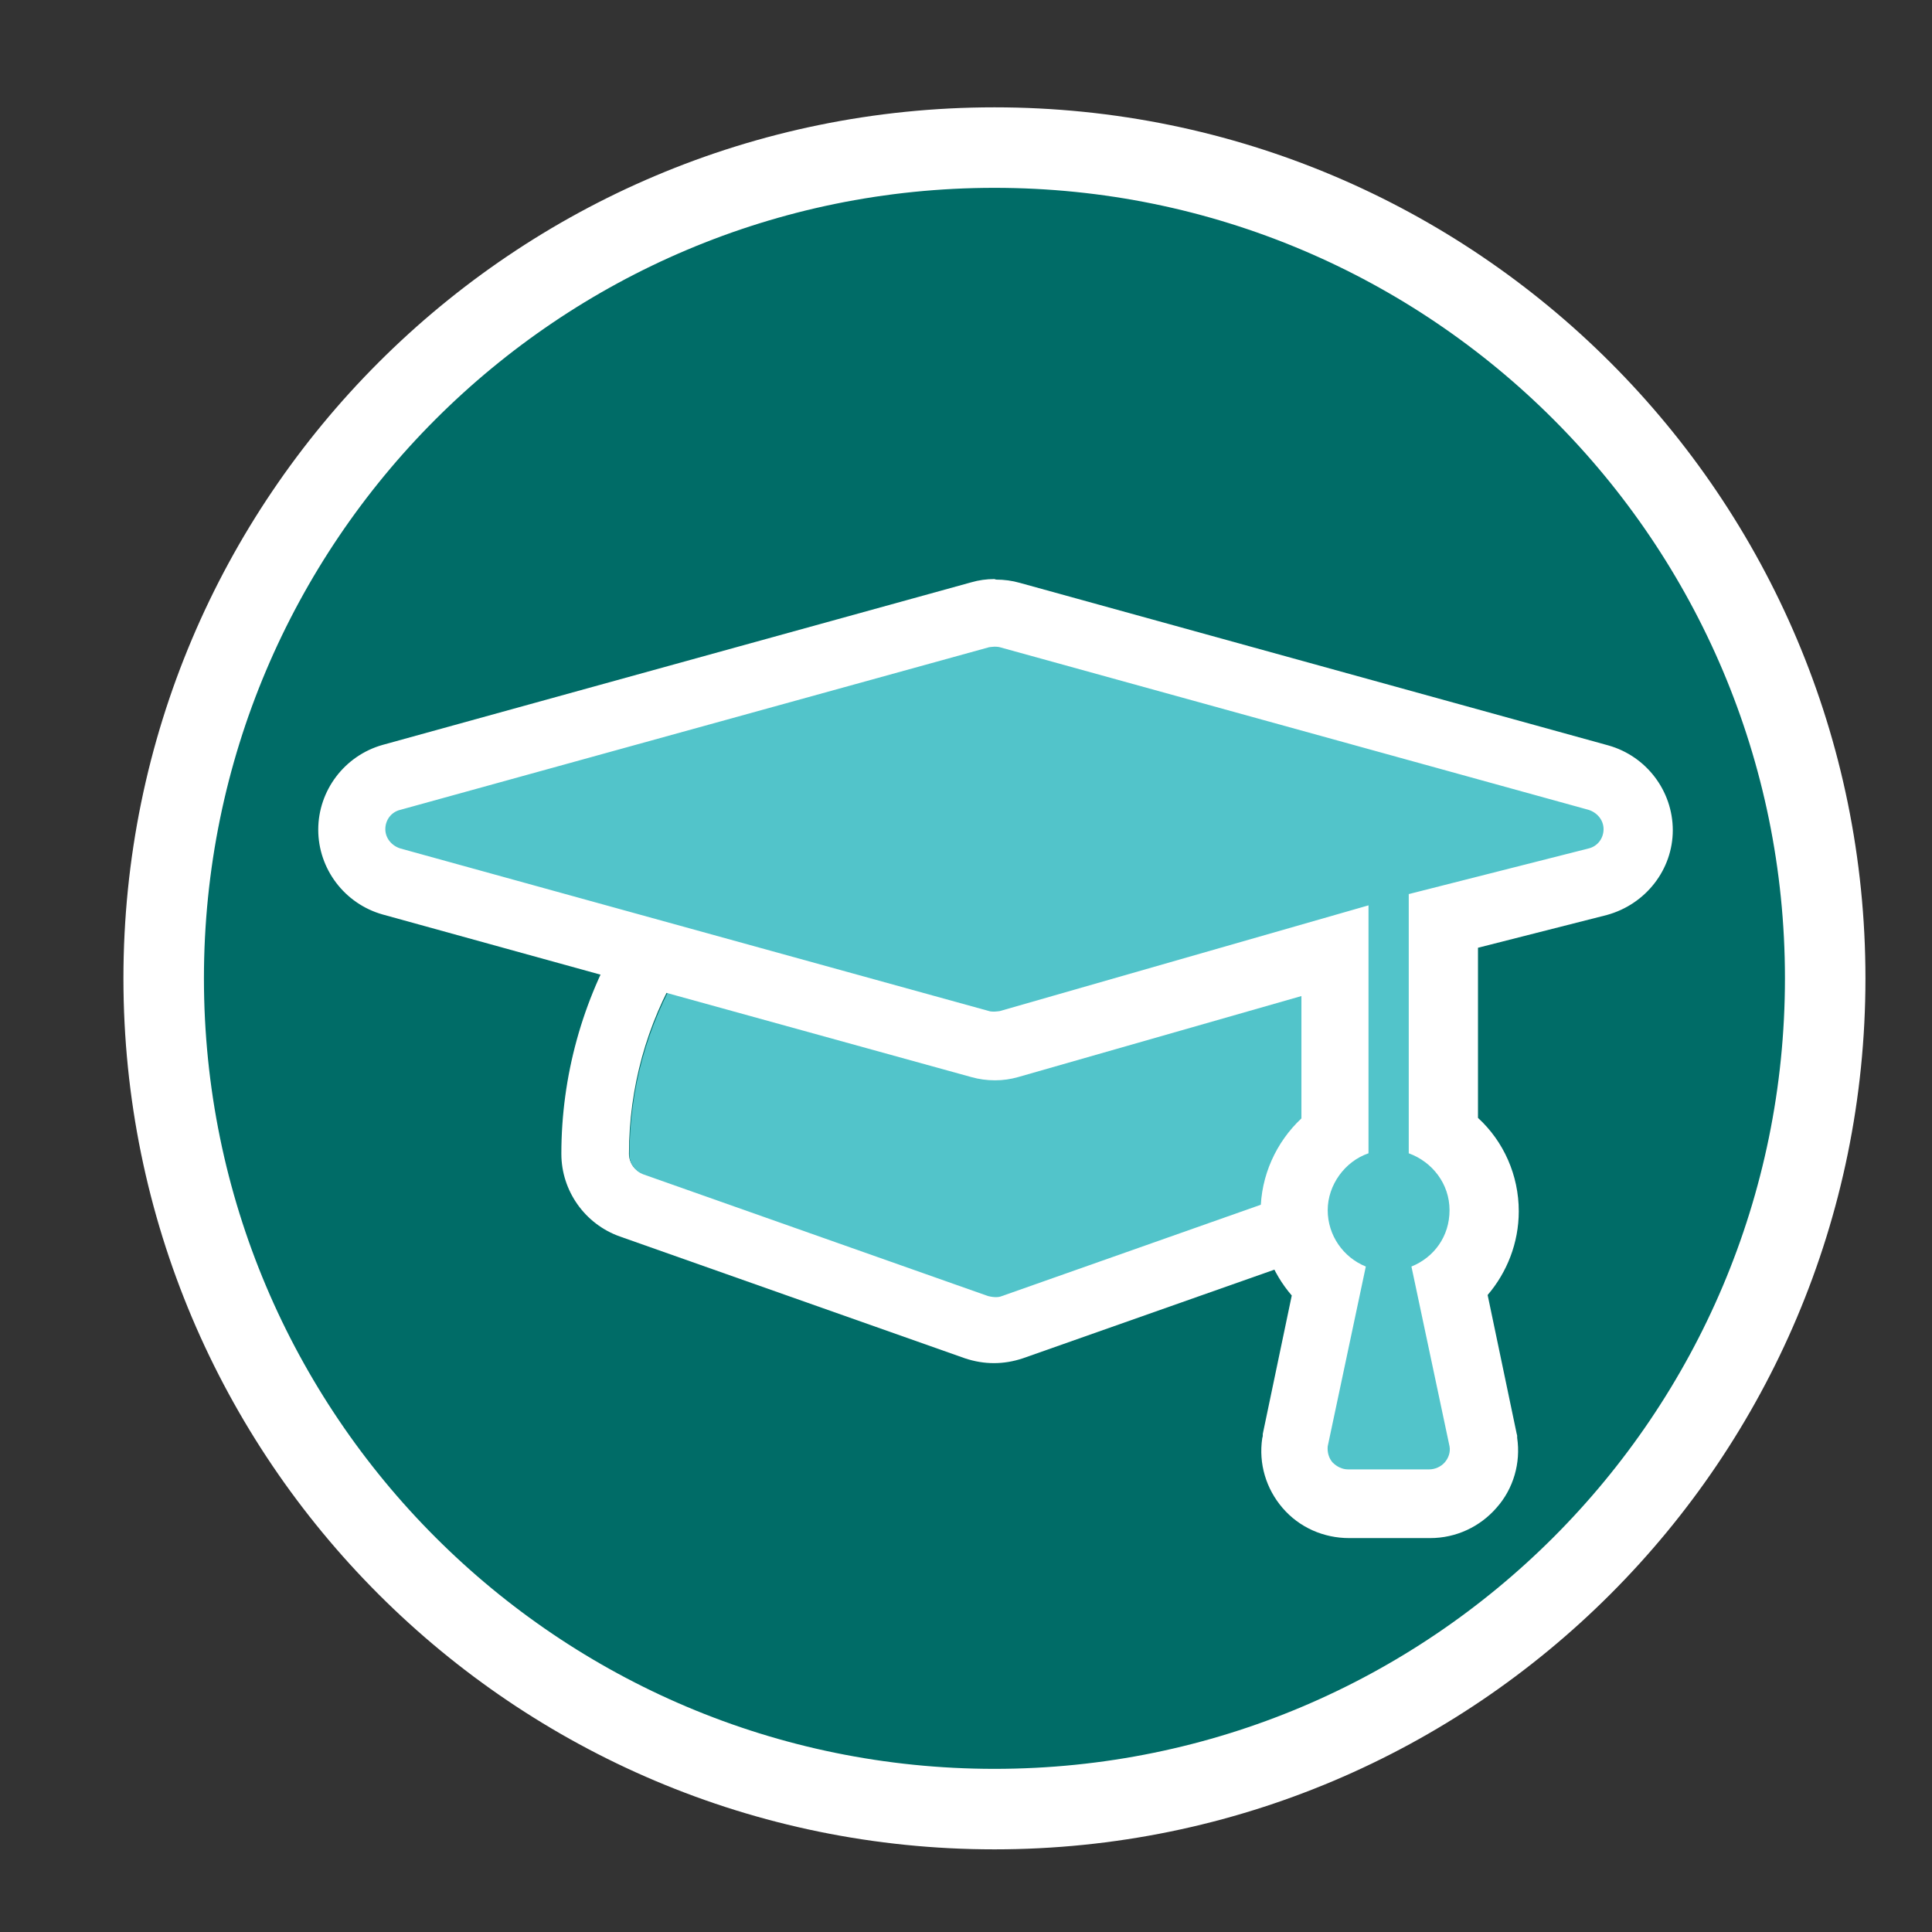
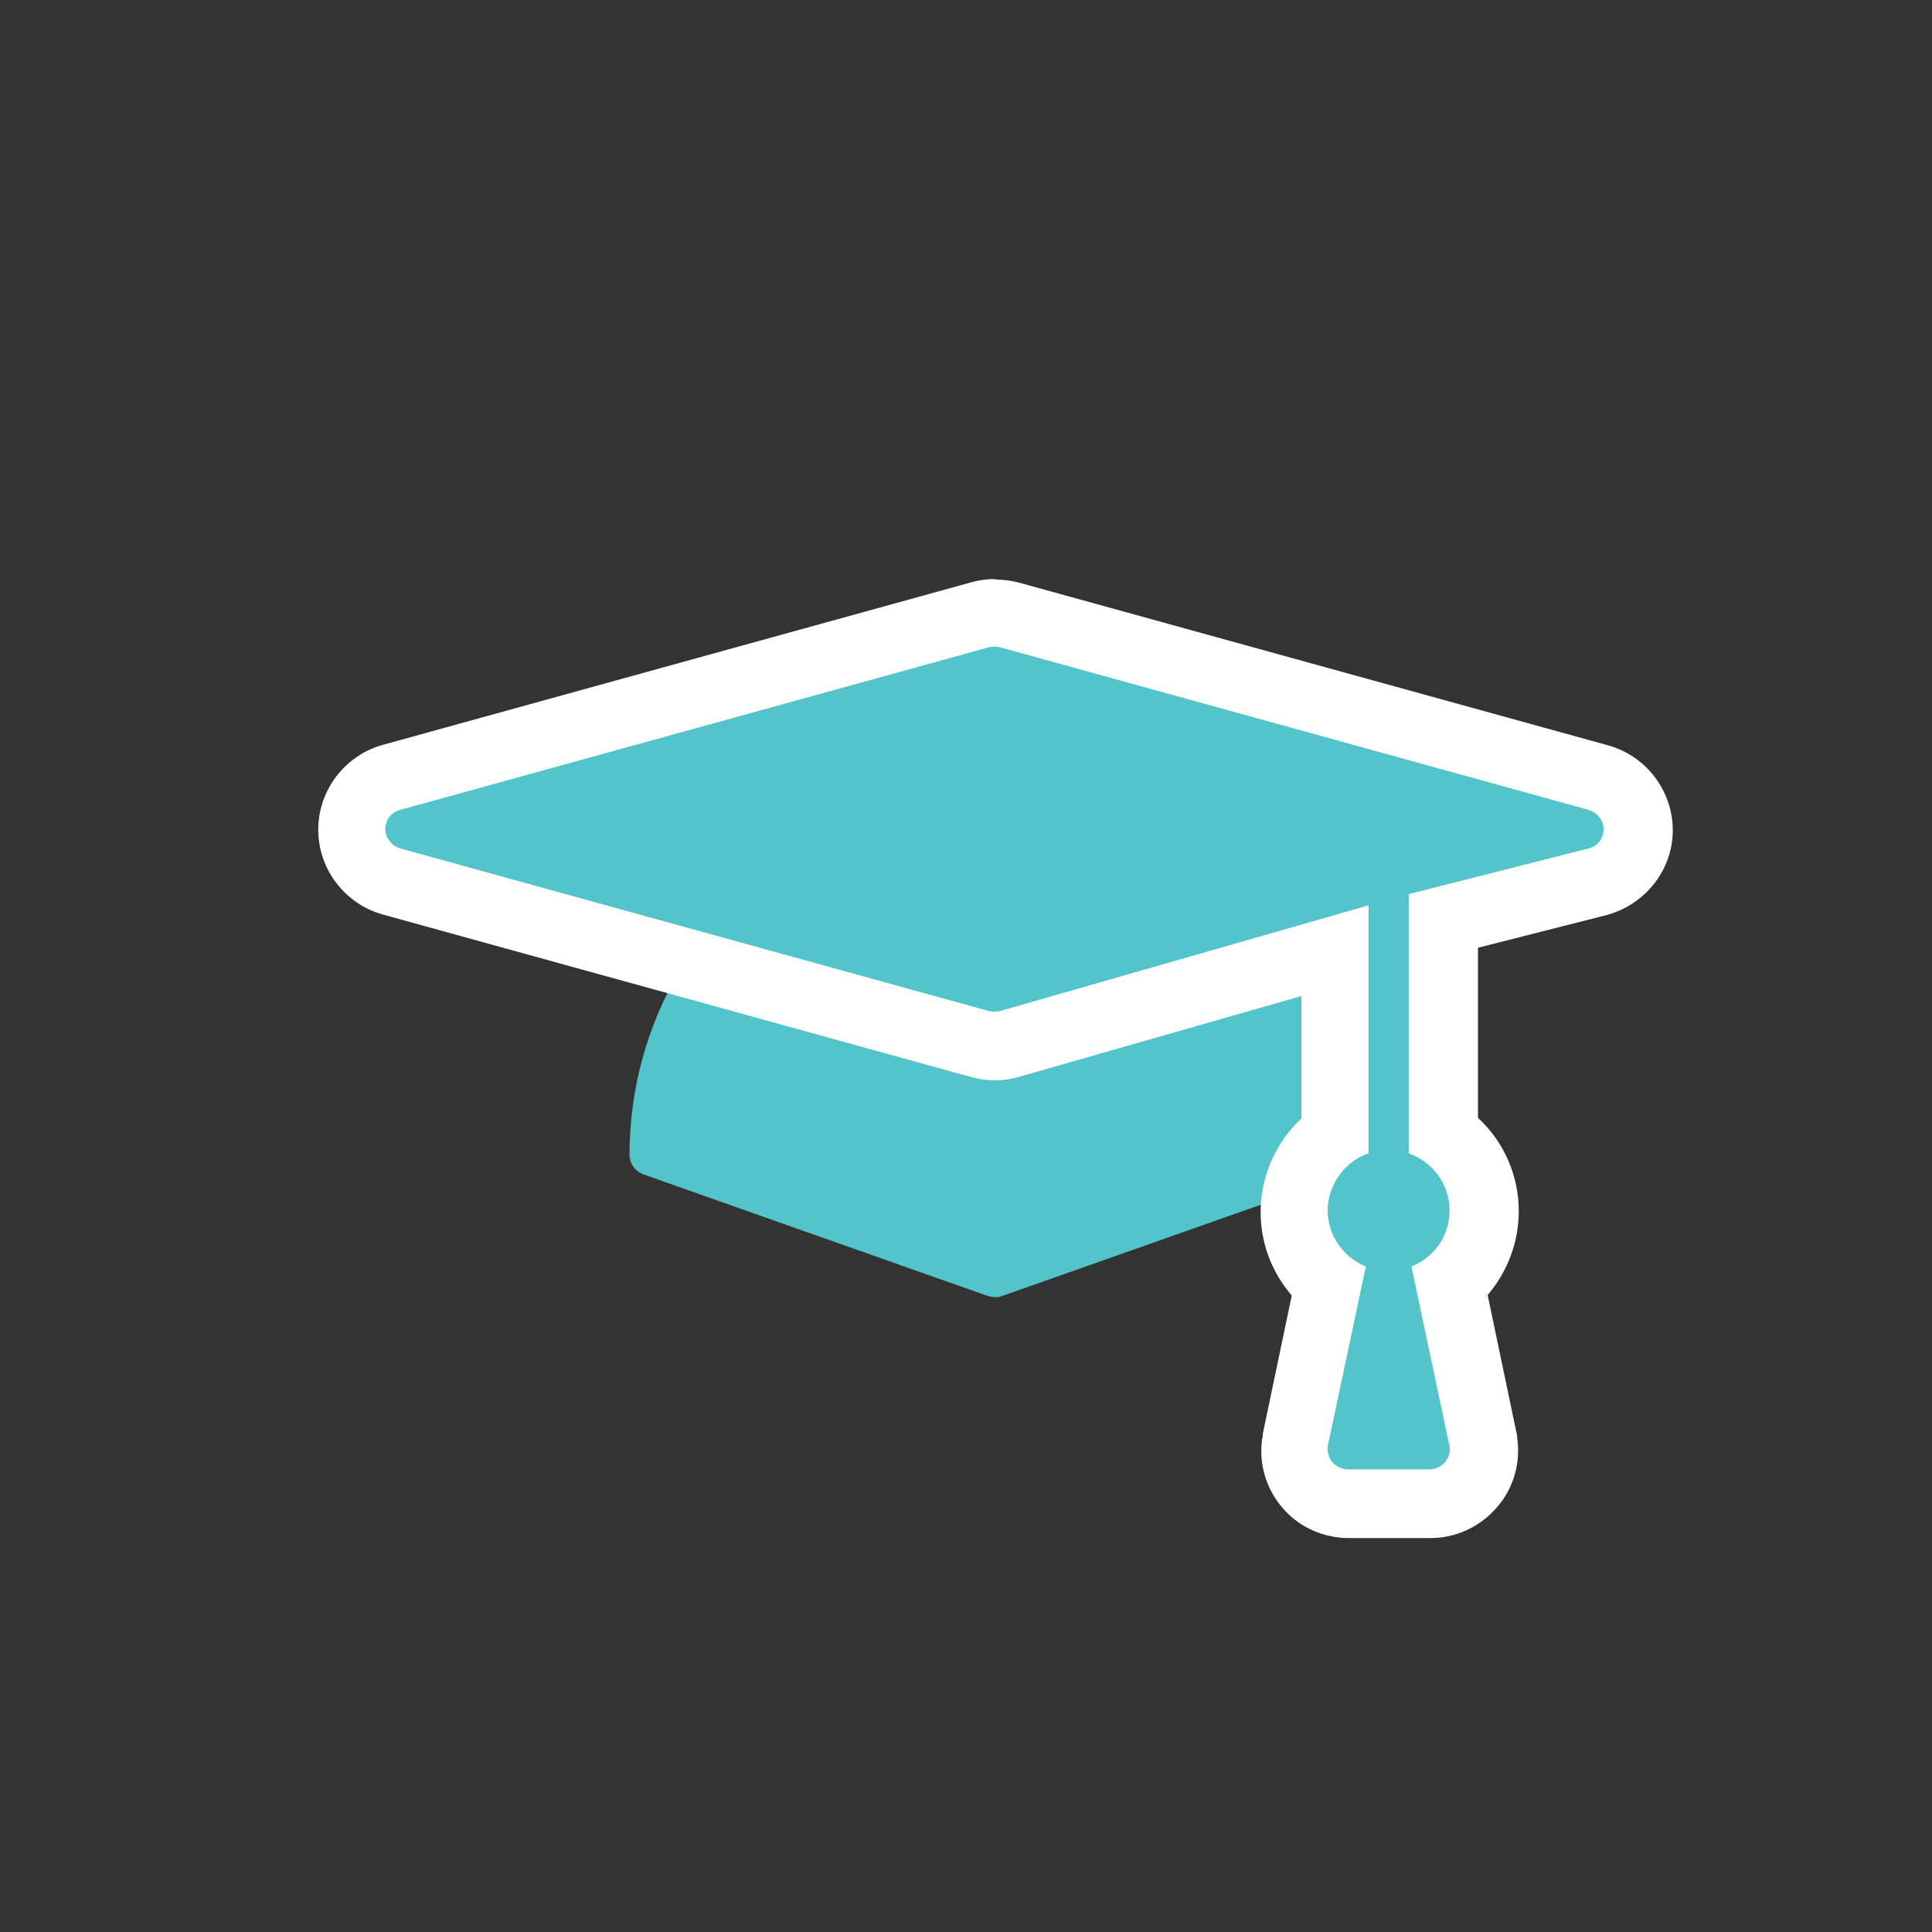
<svg xmlns="http://www.w3.org/2000/svg" width="36" height="36" viewBox="0 0 36 36" fill="none">
  <rect x="0" y="0" width="36" height="36" fill="#333333" stroke="none" />
-   <path d="M18.53 2.75C27.08 2.75 34.01 9.681 34.01 18.23C34.01 26.779 27.079 33.71 18.53 33.71C9.981 33.71 3.05 26.78 3.05 18.23C3.05 9.681 9.981 2.75 18.53 2.75Z" fill="#006C67" stroke="white" stroke-width="1.5" />
-   <path d="M24.39 18.04C25.01 19.08 25.34 20.27 25.34 21.5C25.34 21.66 25.24 21.8 25.09 21.86L18.66 24.13C18.66 24.13 18.58 24.15 18.53 24.15C18.48 24.15 18.45 24.15 18.4 24.13L11.97 21.86C11.82 21.81 11.72 21.66 11.72 21.5C11.72 20.27 12.05 19.08 12.67 18.04L18.22 19.57C18.32 19.6 18.42 19.61 18.52 19.61C18.62 19.61 18.72 19.6 18.82 19.57L24.38 18.04M12.08 16.57L11.59 17.4C10.85 18.64 10.46 20.06 10.46 21.5C10.46 22.19 10.9 22.81 11.55 23.04L17.98 25.31C18.16 25.37 18.34 25.4 18.52 25.4C18.7 25.4 18.88 25.37 19.06 25.31L25.5 23.04C26.15 22.81 26.59 22.19 26.59 21.5C26.59 20.06 26.2 18.64 25.46 17.4L24.97 16.57L24.04 16.83L18.52 18.35L13 16.83L12.07 16.57H12.08Z" fill="white" />
  <path d="M29.77 14.48L18.8 11.45C18.71 11.43 18.63 11.42 18.54 11.42C18.45 11.42 18.36 11.43 18.27 11.46L7.3 14.49C6.87 14.61 6.56 15.01 6.56 15.46C6.56 15.91 6.86 16.31 7.3 16.43L18.27 19.46C18.36 19.48 18.44 19.5 18.54 19.5C18.64 19.5 18.72 19.49 18.81 19.46L24.87 17.72V19.07C24.73 18.72 24.58 18.38 24.39 18.06L18.83 19.59C18.73 19.62 18.63 19.63 18.53 19.63C18.43 19.63 18.33 19.62 18.23 19.59L12.68 18.06C12.06 19.1 11.73 20.29 11.73 21.52C11.73 21.68 11.83 21.82 11.98 21.88L18.41 24.15C18.41 24.15 18.49 24.17 18.54 24.17C18.59 24.17 18.62 24.17 18.67 24.15L24.17 22.21C24.14 22.33 24.12 22.45 24.12 22.58C24.12 23.11 24.36 23.6 24.75 23.93L24.13 26.89C24.09 27.18 24.18 27.47 24.37 27.69C24.56 27.91 24.84 28.04 25.13 28.04H26.64C26.93 28.04 27.21 27.91 27.4 27.69C27.59 27.47 27.67 27.18 27.63 26.85L27.01 23.94C27.41 23.61 27.64 23.12 27.64 22.59C27.64 22.01 27.35 21.47 26.88 21.15V17.19L29.76 16.46C30.19 16.34 30.5 15.94 30.5 15.49C30.5 15.04 30.2 14.64 29.76 14.52L29.77 14.48Z" fill="#52C4CA" />
  <path d="M18.53 12.05C18.53 12.05 18.6 12.05 18.63 12.06L29.6 15.09C29.76 15.14 29.88 15.28 29.88 15.45C29.88 15.62 29.77 15.77 29.6 15.81L26.25 16.66V21.49C26.69 21.65 27.01 22.06 27.01 22.55C27.01 23.04 26.72 23.43 26.3 23.6L27.01 26.95C27.03 27.06 26.99 27.17 26.92 27.25C26.85 27.33 26.74 27.38 26.63 27.38H25.12C25.01 27.38 24.91 27.33 24.83 27.25C24.76 27.17 24.73 27.06 24.74 26.95L25.45 23.6C25.03 23.43 24.74 23.02 24.74 22.55C24.74 22.08 25.06 21.64 25.5 21.49V16.87L18.63 18.84C18.63 18.84 18.56 18.85 18.53 18.85C18.5 18.85 18.46 18.85 18.43 18.84L7.46 15.81C7.3 15.76 7.18 15.62 7.18 15.45C7.18 15.28 7.29 15.13 7.46 15.09L18.43 12.06C18.43 12.06 18.5 12.05 18.53 12.05ZM18.53 10.79C18.38 10.79 18.24 10.81 18.1 10.85L7.13 13.88C6.42 14.08 5.93 14.73 5.93 15.46C5.93 16.19 6.42 16.84 7.13 17.04L18.1 20.07C18.24 20.11 18.39 20.13 18.54 20.13C18.69 20.13 18.83 20.11 18.97 20.07L24.25 18.56V20.84C23.78 21.28 23.49 21.91 23.49 22.58C23.49 23.17 23.7 23.71 24.07 24.14L23.53 26.72V26.76L23.52 26.8C23.45 27.27 23.59 27.74 23.9 28.1C24.21 28.46 24.66 28.66 25.14 28.66H26.65C27.13 28.66 27.58 28.45 27.89 28.09C28.2 27.74 28.34 27.26 28.27 26.79V26.75L28.26 26.71L27.72 24.13C28.08 23.71 28.3 23.16 28.3 22.57C28.3 21.9 28.02 21.27 27.54 20.83V17.66L29.94 17.05C30.67 16.85 31.17 16.2 31.17 15.47C31.17 14.74 30.68 14.09 29.97 13.89L19 10.86C18.86 10.82 18.71 10.8 18.56 10.8L18.53 10.79Z" fill="white" />
</svg>